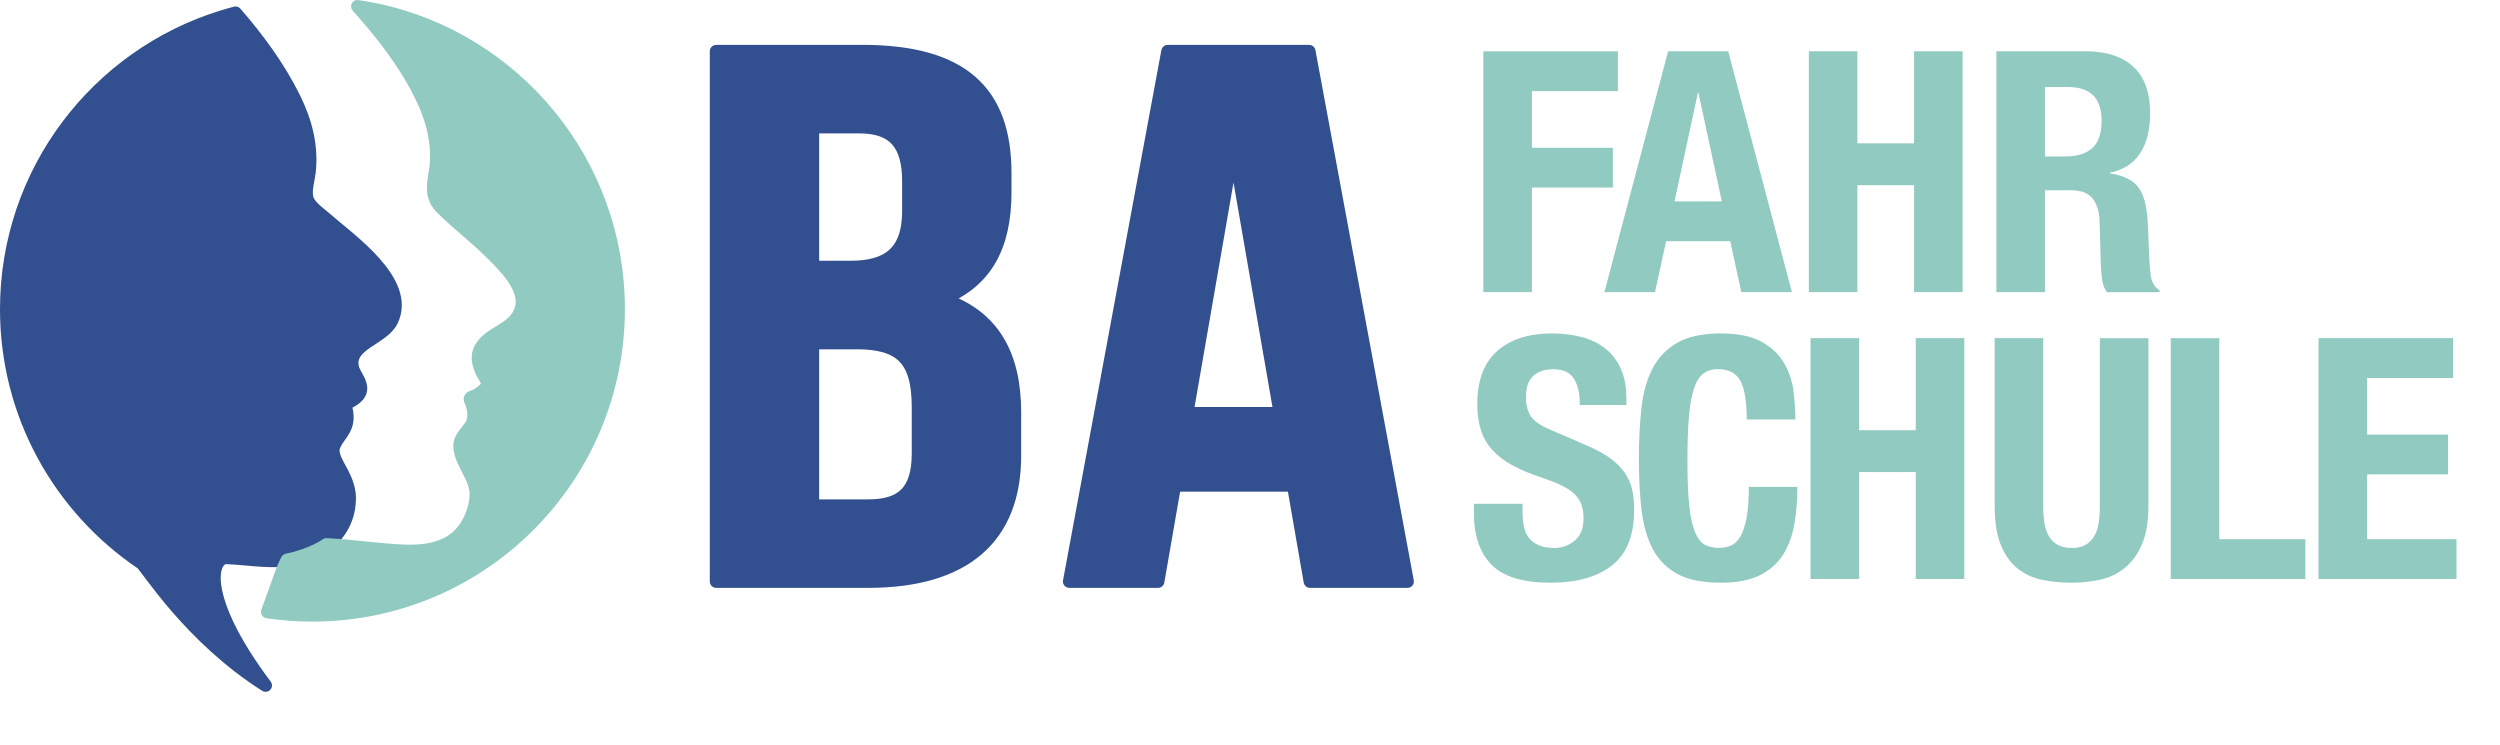
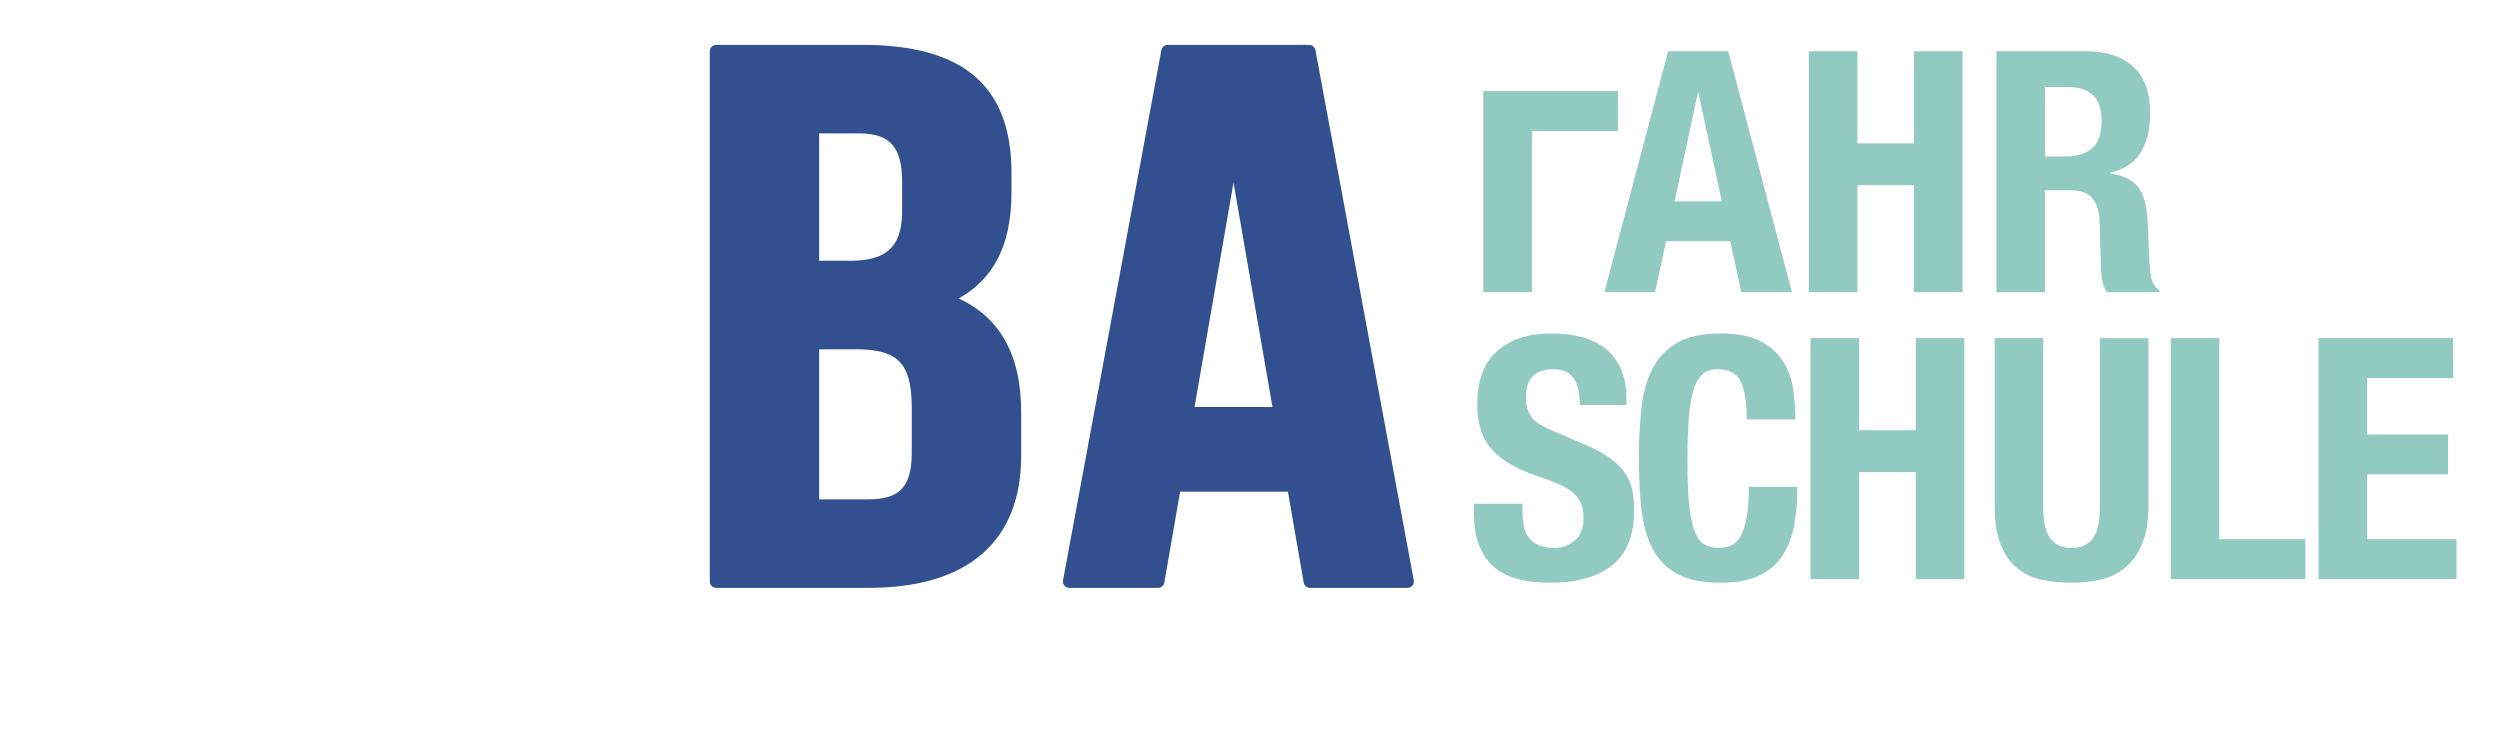
<svg xmlns="http://www.w3.org/2000/svg" width="100%" height="100%" viewBox="0 0 47 14" version="1.1" xml:space="preserve" style="fill-rule:evenodd;clip-rule:evenodd;stroke-linejoin:round;stroke-miterlimit:2;">
  <g>
    <g>
      <path d="M16.205,0.964l-2.741,0l0,9.968l2.857,0c1.816,0 2.757,-0.826 2.757,-2.364l0,-0.812c0,-1.054 -0.38,-1.808 -1.354,-2.136c0.809,-0.328 1.172,-0.983 1.172,-2.008l0,-0.356c0,-1.538 -0.809,-2.293 -2.691,-2.293Zm-0.116,5.482c0.826,0 1.172,0.285 1.172,1.21l0,0.869c0,0.74 -0.33,0.983 -0.941,0.983l-1.04,0l0,-3.061l0.809,0Zm0.066,-4.058c0.644,0 0.925,0.313 0.925,1.025l0,0.555c0,0.797 -0.413,1.054 -1.09,1.054l-0.71,0l0,-2.634l0.875,0Z" style="fill:#32508f;fill-rule:nonzero;stroke:#32508f;stroke-width:0.24px;" />
      <path d="M24.61,0.964l-2.658,0l-1.849,9.968l1.668,0l0.314,-1.808l2.229,0l0.314,1.808l1.833,0l-1.849,-9.968Zm-1.42,1.766l0.875,5.041l-1.75,0l0.875,-5.041Z" style="fill:#32508f;fill-rule:nonzero;stroke:#32508f;stroke-width:0.24px;" />
      <g>
-         <path d="M27.887,0.964l0,4.528l0.913,0l0,-1.966l1.522,0l0,-0.748l-1.522,0l0,-1.065l1.617,0l0,-0.748l-2.53,0Z" style="fill:#91cac1;fill-rule:nonzero;" />
+         <path d="M27.887,0.964l0,4.528l0.913,0l0,-1.966l1.522,0l-1.522,0l0,-1.065l1.617,0l0,-0.748l-2.53,0Z" style="fill:#91cac1;fill-rule:nonzero;" />
        <path d="M32.37,3.786l-0.438,-2.036l-0.013,0l-0.438,2.036l0.888,0Zm0.12,-2.822l1.198,4.528l-0.951,0l-0.209,-0.958l-1.205,0l-0.209,0.958l-0.951,0l1.198,-4.528l1.129,0Z" style="fill:#91cac1;fill-rule:nonzero;" />
        <path d="M34.006,0.964l0,4.528l0.913,0l0,-2.01l1.065,0l0,2.01l0.913,0l0,-4.528l-0.913,0l0,1.731l-1.065,0l0,-1.731l-0.913,0Z" style="fill:#91cac1;fill-rule:nonzero;" />
        <path d="M37.532,0.964l0,4.528l0.913,0l0,-1.915l0.488,0c0.19,0 0.326,0.051 0.406,0.152c0.08,0.101 0.125,0.241 0.133,0.419l0.025,0.869c0.004,0.089 0.013,0.174 0.025,0.257c0.013,0.082 0.042,0.155 0.089,0.219l0.989,0l0,-0.038c-0.085,-0.047 -0.14,-0.133 -0.165,-0.26c-0.017,-0.127 -0.03,-0.311 -0.038,-0.552c-0.004,-0.123 -0.008,-0.234 -0.013,-0.333c-0.004,-0.099 -0.011,-0.191 -0.019,-0.276c-0.025,-0.254 -0.091,-0.438 -0.197,-0.552c-0.106,-0.114 -0.273,-0.188 -0.501,-0.222l0,-0.013c0.258,-0.055 0.448,-0.179 0.571,-0.371c0.123,-0.192 0.184,-0.441 0.184,-0.745c0,-0.393 -0.106,-0.686 -0.317,-0.878c-0.211,-0.192 -0.507,-0.289 -0.888,-0.289l-1.687,0Zm0.913,1.978l0,-1.306l0.431,0c0.423,0 0.634,0.209 0.634,0.628c0,0.245 -0.059,0.42 -0.178,0.523c-0.118,0.104 -0.287,0.155 -0.507,0.155l-0.38,0Z" style="fill:#91cac1;fill-rule:nonzero;" />
      </g>
      <g>
        <path d="M28.623,9.471l-0.913,0l0,0.184c0,0.419 0.111,0.74 0.333,0.964c0.222,0.224 0.591,0.336 1.107,0.336c0.495,0 0.88,-0.109 1.157,-0.327c0.277,-0.218 0.415,-0.565 0.415,-1.043c0,-0.14 -0.013,-0.266 -0.038,-0.38c-0.025,-0.114 -0.071,-0.219 -0.136,-0.314c-0.066,-0.095 -0.153,-0.184 -0.263,-0.266c-0.11,-0.082 -0.252,-0.162 -0.425,-0.238l-0.704,-0.304c-0.194,-0.08 -0.321,-0.168 -0.38,-0.263c-0.059,-0.095 -0.089,-0.212 -0.089,-0.352c0,-0.068 0.007,-0.133 0.022,-0.197c0.015,-0.063 0.042,-0.119 0.082,-0.168c0.04,-0.049 0.094,-0.088 0.162,-0.117c0.068,-0.03 0.152,-0.044 0.254,-0.044c0.178,0 0.304,0.058 0.38,0.174c0.076,0.116 0.114,0.282 0.114,0.498l0.875,0l0,-0.127c0,-0.216 -0.035,-0.401 -0.105,-0.555c-0.07,-0.154 -0.167,-0.281 -0.292,-0.38c-0.125,-0.099 -0.273,-0.171 -0.444,-0.216c-0.171,-0.044 -0.358,-0.067 -0.561,-0.067c-0.435,-0 -0.778,0.11 -1.027,0.33c-0.249,0.22 -0.374,0.554 -0.374,1.002c0,0.186 0.023,0.35 0.07,0.491c0.047,0.142 0.119,0.266 0.219,0.374c0.099,0.108 0.223,0.202 0.371,0.282c0.148,0.08 0.323,0.154 0.526,0.222c0.152,0.051 0.28,0.1 0.384,0.149c0.104,0.049 0.187,0.103 0.25,0.162c0.063,0.059 0.109,0.126 0.136,0.2c0.027,0.074 0.041,0.162 0.041,0.263c0,0.19 -0.056,0.331 -0.168,0.422c-0.112,0.091 -0.238,0.136 -0.377,0.136c-0.118,0 -0.217,-0.017 -0.295,-0.051c-0.078,-0.034 -0.141,-0.08 -0.187,-0.14c-0.047,-0.059 -0.078,-0.132 -0.095,-0.219c-0.017,-0.087 -0.025,-0.183 -0.025,-0.289l0,-0.133Z" style="fill:#91cac1;fill-rule:nonzero;" />
        <path d="M32.84,7.886l0.913,0c0,-0.165 -0.012,-0.341 -0.035,-0.529c-0.023,-0.188 -0.081,-0.364 -0.174,-0.526c-0.093,-0.163 -0.234,-0.297 -0.422,-0.403c-0.188,-0.106 -0.445,-0.159 -0.77,-0.159c-0.342,-0 -0.615,0.058 -0.818,0.174c-0.203,0.116 -0.358,0.278 -0.466,0.485c-0.108,0.207 -0.178,0.456 -0.209,0.745c-0.032,0.29 -0.048,0.606 -0.048,0.948c0,0.347 0.016,0.664 0.048,0.951c0.032,0.287 0.101,0.535 0.209,0.742c0.108,0.207 0.263,0.366 0.466,0.476c0.203,0.11 0.476,0.165 0.818,0.165c0.3,0 0.544,-0.047 0.732,-0.14c0.188,-0.093 0.334,-0.222 0.438,-0.387c0.104,-0.165 0.174,-0.357 0.212,-0.577c0.038,-0.22 0.057,-0.452 0.057,-0.698l-0.913,0c0,0.245 -0.015,0.443 -0.044,0.593c-0.03,0.15 -0.07,0.266 -0.12,0.349c-0.051,0.082 -0.111,0.137 -0.181,0.165c-0.07,0.027 -0.145,0.041 -0.225,0.041c-0.097,0 -0.183,-0.02 -0.257,-0.06c-0.074,-0.04 -0.135,-0.118 -0.184,-0.235c-0.049,-0.116 -0.085,-0.28 -0.108,-0.491c-0.023,-0.211 -0.035,-0.488 -0.035,-0.831c0,-0.321 0.008,-0.593 0.025,-0.815c0.017,-0.222 0.047,-0.402 0.089,-0.539c0.042,-0.137 0.1,-0.237 0.174,-0.298c0.074,-0.061 0.168,-0.092 0.282,-0.092c0.207,0 0.35,0.075 0.428,0.225c0.078,0.15 0.117,0.39 0.117,0.72Z" style="fill:#91cac1;fill-rule:nonzero;" />
        <path d="M34.038,6.357l0,4.528l0.913,0l0,-2.01l1.065,0l0,2.01l0.913,0l0,-4.528l-0.913,0l0,1.731l-1.065,0l0,-1.731l-0.913,0Z" style="fill:#91cac1;fill-rule:nonzero;" />
        <path d="M38.413,6.357l-0.913,0l0,3.158c0,0.304 0.04,0.552 0.12,0.742c0.08,0.19 0.188,0.337 0.323,0.441c0.135,0.104 0.29,0.172 0.463,0.206c0.173,0.034 0.353,0.051 0.539,0.051c0.186,0 0.366,-0.019 0.539,-0.057c0.173,-0.038 0.328,-0.112 0.463,-0.222c0.135,-0.11 0.243,-0.259 0.323,-0.447c0.08,-0.188 0.12,-0.426 0.12,-0.713l0,-3.158l-0.913,0l0,3.158c0,0.114 -0.007,0.219 -0.022,0.314c-0.015,0.095 -0.042,0.178 -0.082,0.247c-0.04,0.07 -0.094,0.125 -0.162,0.165c-0.068,0.04 -0.156,0.06 -0.266,0.06c-0.106,0 -0.193,-0.02 -0.263,-0.06c-0.07,-0.04 -0.125,-0.095 -0.165,-0.165c-0.04,-0.07 -0.068,-0.152 -0.082,-0.247c-0.015,-0.095 -0.022,-0.2 -0.022,-0.314l0,-3.158Z" style="fill:#91cac1;fill-rule:nonzero;" />
        <path d="M40.81,10.885l2.53,0l0,-0.748l-1.617,0l0,-3.779l-0.913,0l0,4.528Z" style="fill:#91cac1;fill-rule:nonzero;" />
        <path d="M46.118,6.357l-2.53,0l0,4.528l2.594,0l0,-0.748l-1.68,0l0,-1.218l1.522,0l0,-0.748l-1.522,0l0,-1.065l1.617,0l0,-0.748Z" style="fill:#91cac1;fill-rule:nonzero;" />
      </g>
    </g>
    <g>
-       <path d="M6.572,9.356c-0.001,-0.168 -0.067,-0.33 -0.142,-0.477c-0.069,-0.136 -0.221,-0.346 -0.145,-0.509c0.089,-0.193 0.232,-0.272 0.243,-0.504c0.004,-0.089 -0.015,-0.182 -0.048,-0.266c0.117,-0.047 0.262,-0.131 0.294,-0.233c0.054,-0.171 -0.117,-0.311 -0.148,-0.471c-0.081,-0.433 0.574,-0.522 0.741,-0.868c0.357,-0.74 -0.806,-1.531 -1.261,-1.934c-0.117,-0.103 -0.313,-0.229 -0.338,-0.395c-0.024,-0.153 0.029,-0.308 0.047,-0.459c0.057,-0.492 -0.066,-0.96 -0.284,-1.399c-0.284,-0.575 -0.678,-1.112 -1.102,-1.599c-0.084,0.021 -0.168,0.045 -0.251,0.071c-2.35,0.724 -4.058,2.913 -4.058,5.501c0,1.987 1.007,3.738 2.538,4.773c0.094,0.063 0.905,1.394 2.335,2.299c-1.24,-1.654 -1.039,-2.413 -0.728,-2.4c0.357,0.016 0.723,0.079 1.081,0.049c0.017,-0.002 0.035,-0.003 0.053,-0.006c0.477,-0.096 0.742,-0.291 0.742,-0.291c0.261,-0.203 0.433,-0.503 0.431,-0.883" style="fill:#32508f;fill-rule:nonzero;stroke:#32508f;stroke-width:0.24px;" />
-       <path d="M7.093,0.187c-0.123,-0.026 -0.248,-0.049 -0.373,-0.067c0.468,0.52 0.925,1.109 1.223,1.743c0.207,0.44 0.317,0.908 0.234,1.394c-0.044,0.254 -0.071,0.463 0.128,0.659c0.298,0.294 0.633,0.547 0.929,0.842c0.235,0.235 0.661,0.643 0.569,1.022c-0.104,0.428 -0.59,0.436 -0.774,0.775c-0.077,0.142 -0.036,0.307 0.033,0.445c0.034,0.069 0.155,0.22 0.072,0.294c-0.067,0.06 -0.141,0.13 -0.23,0.157c-0.025,0.007 -0.082,0.026 -0.064,0.066c0.062,0.135 0.099,0.329 0.024,0.465c-0.08,0.143 -0.236,0.243 -0.221,0.425c0.027,0.334 0.336,0.588 0.304,0.939c-0.031,0.343 -0.214,0.705 -0.532,0.867c-0.348,0.179 -0.743,0.157 -1.124,0.126c-0.381,-0.03 -0.761,-0.083 -1.142,-0.102c-0.003,0 -0.006,-0.001 -0.01,-0.001c0,0 -0.265,0.194 -0.742,0.291c-0.095,0.18 -0.158,0.395 -0.222,0.565c-0.051,0.137 -0.101,0.274 -0.149,0.412c0.116,0.017 0.232,0.031 0.35,0.04c0.164,0.015 0.33,0.022 0.497,0.022c3.178,0 5.755,-2.577 5.755,-5.755c0,-2.761 -1.944,-5.067 -4.537,-5.626" style="fill:#91cac1;fill-rule:nonzero;stroke:#91cac1;stroke-width:0.24px;" />
-     </g>
+       </g>
  </g>
</svg>